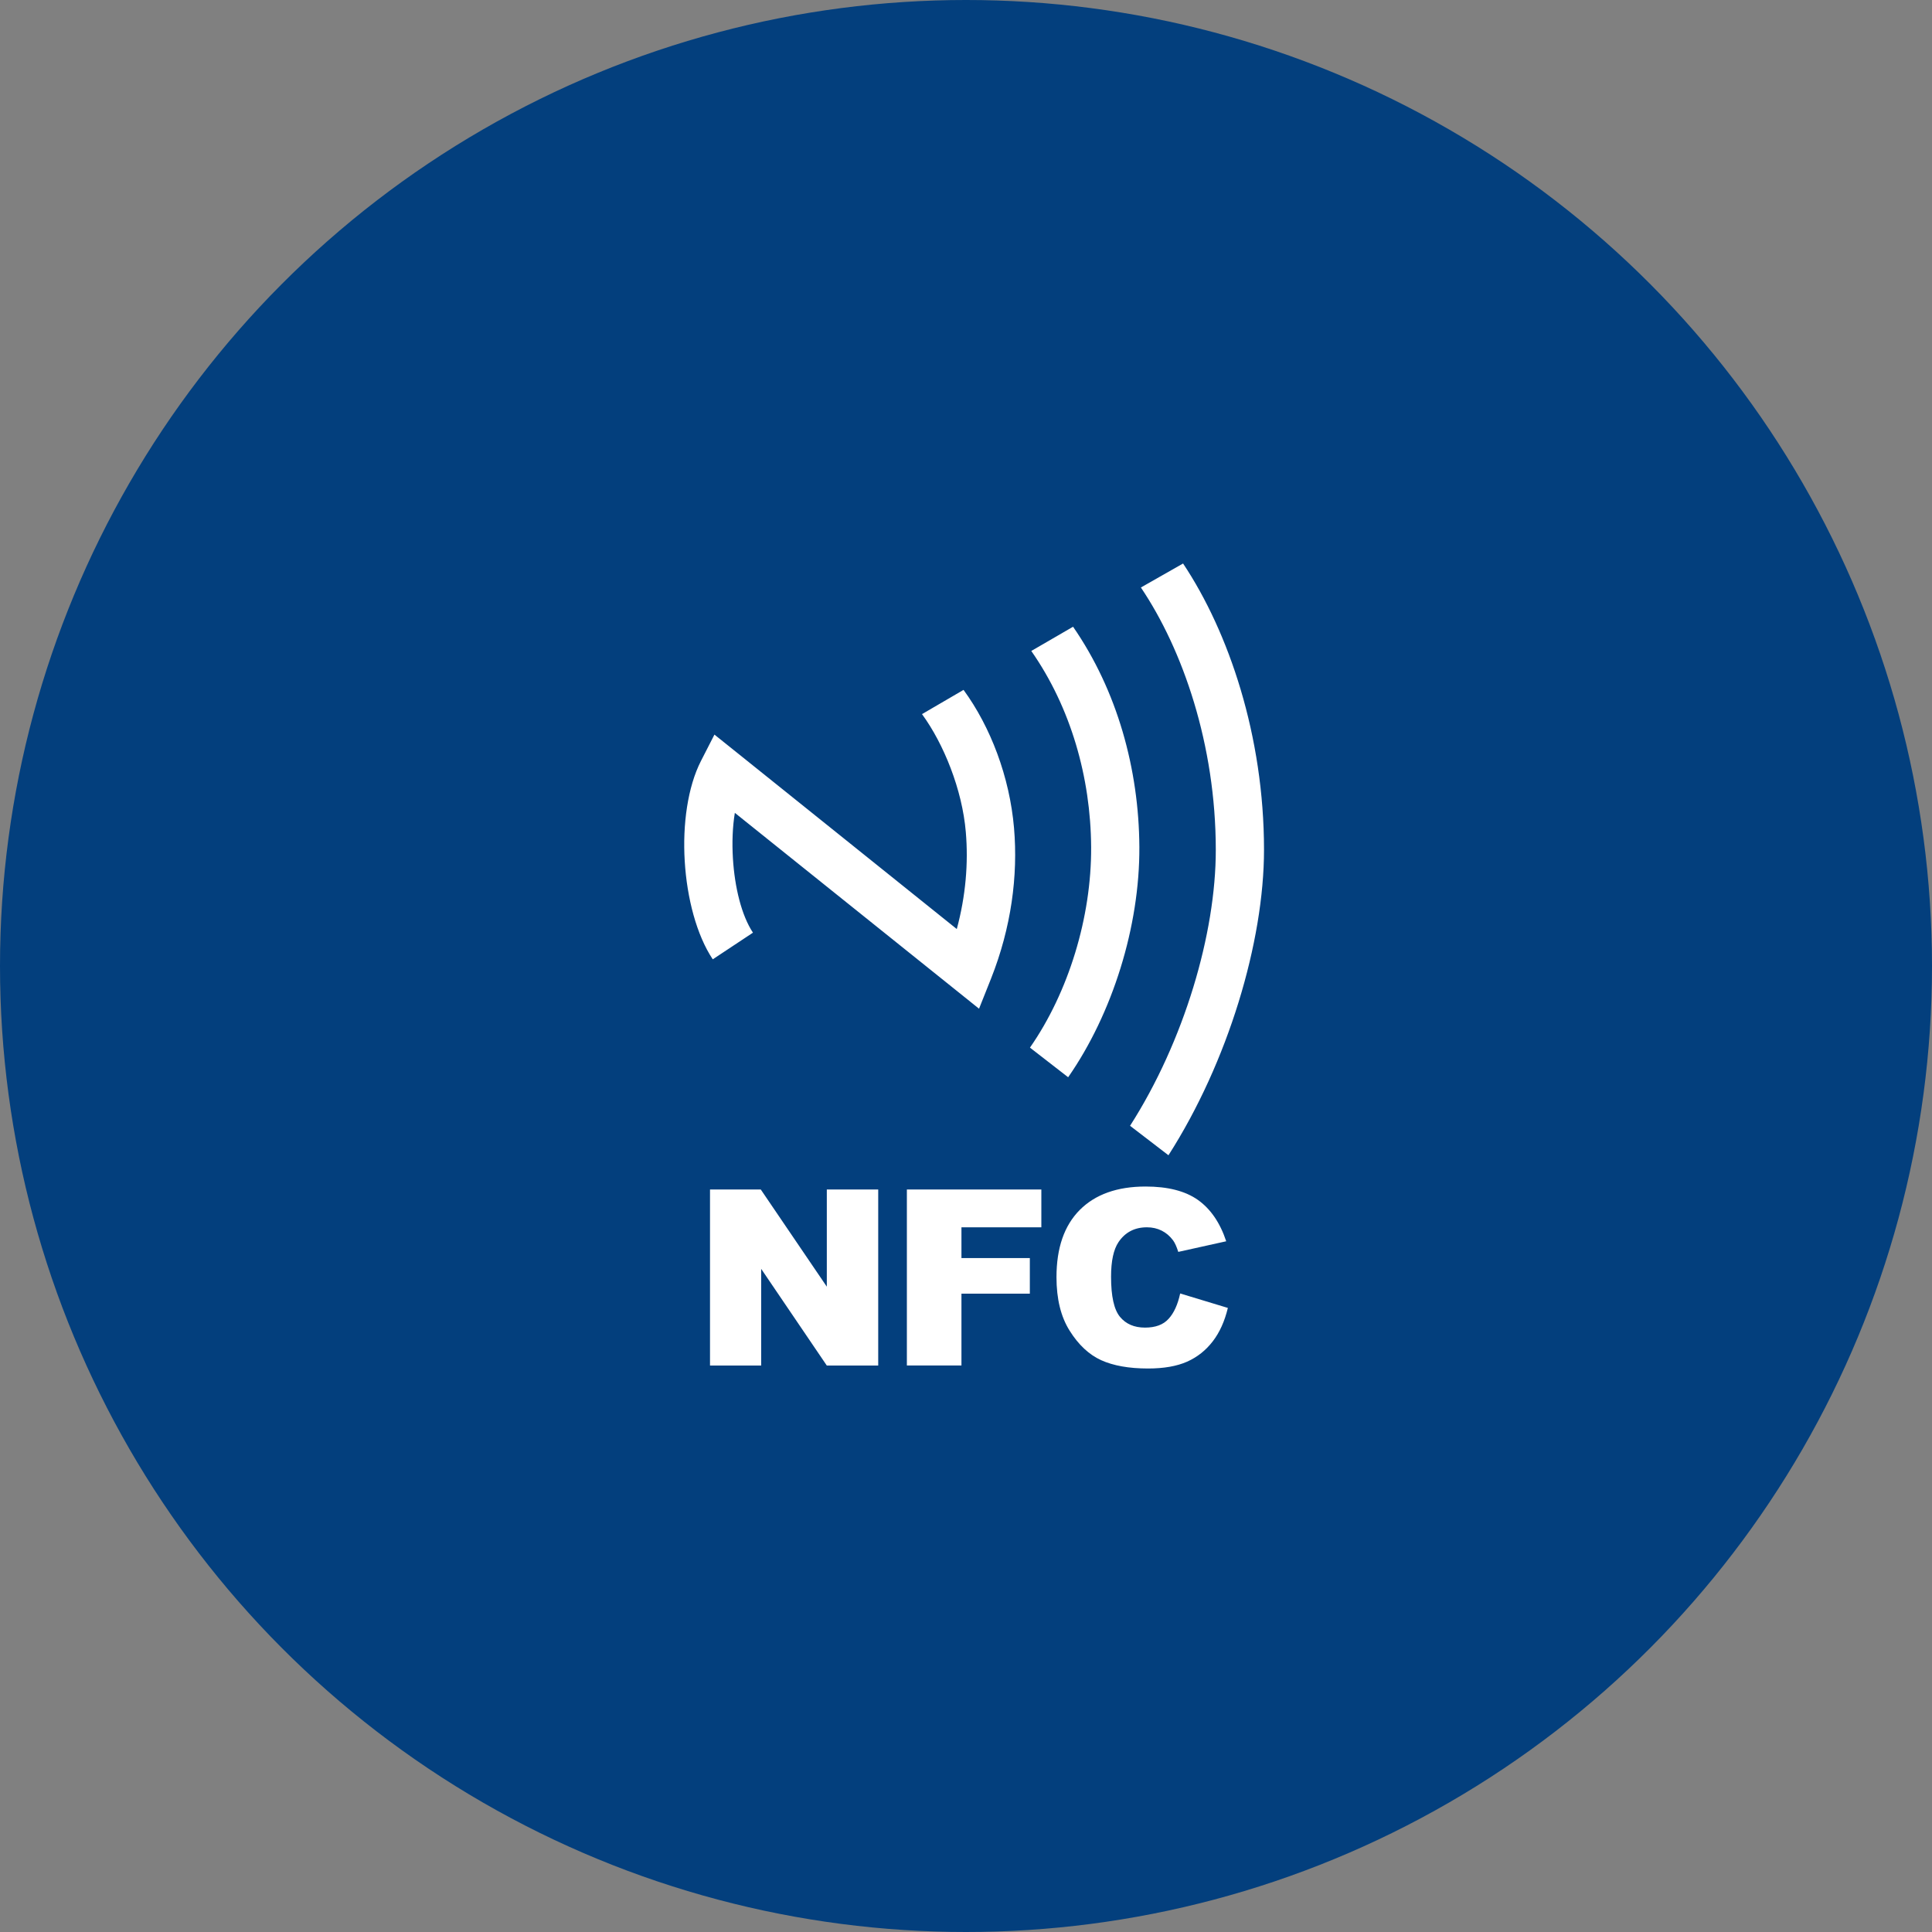
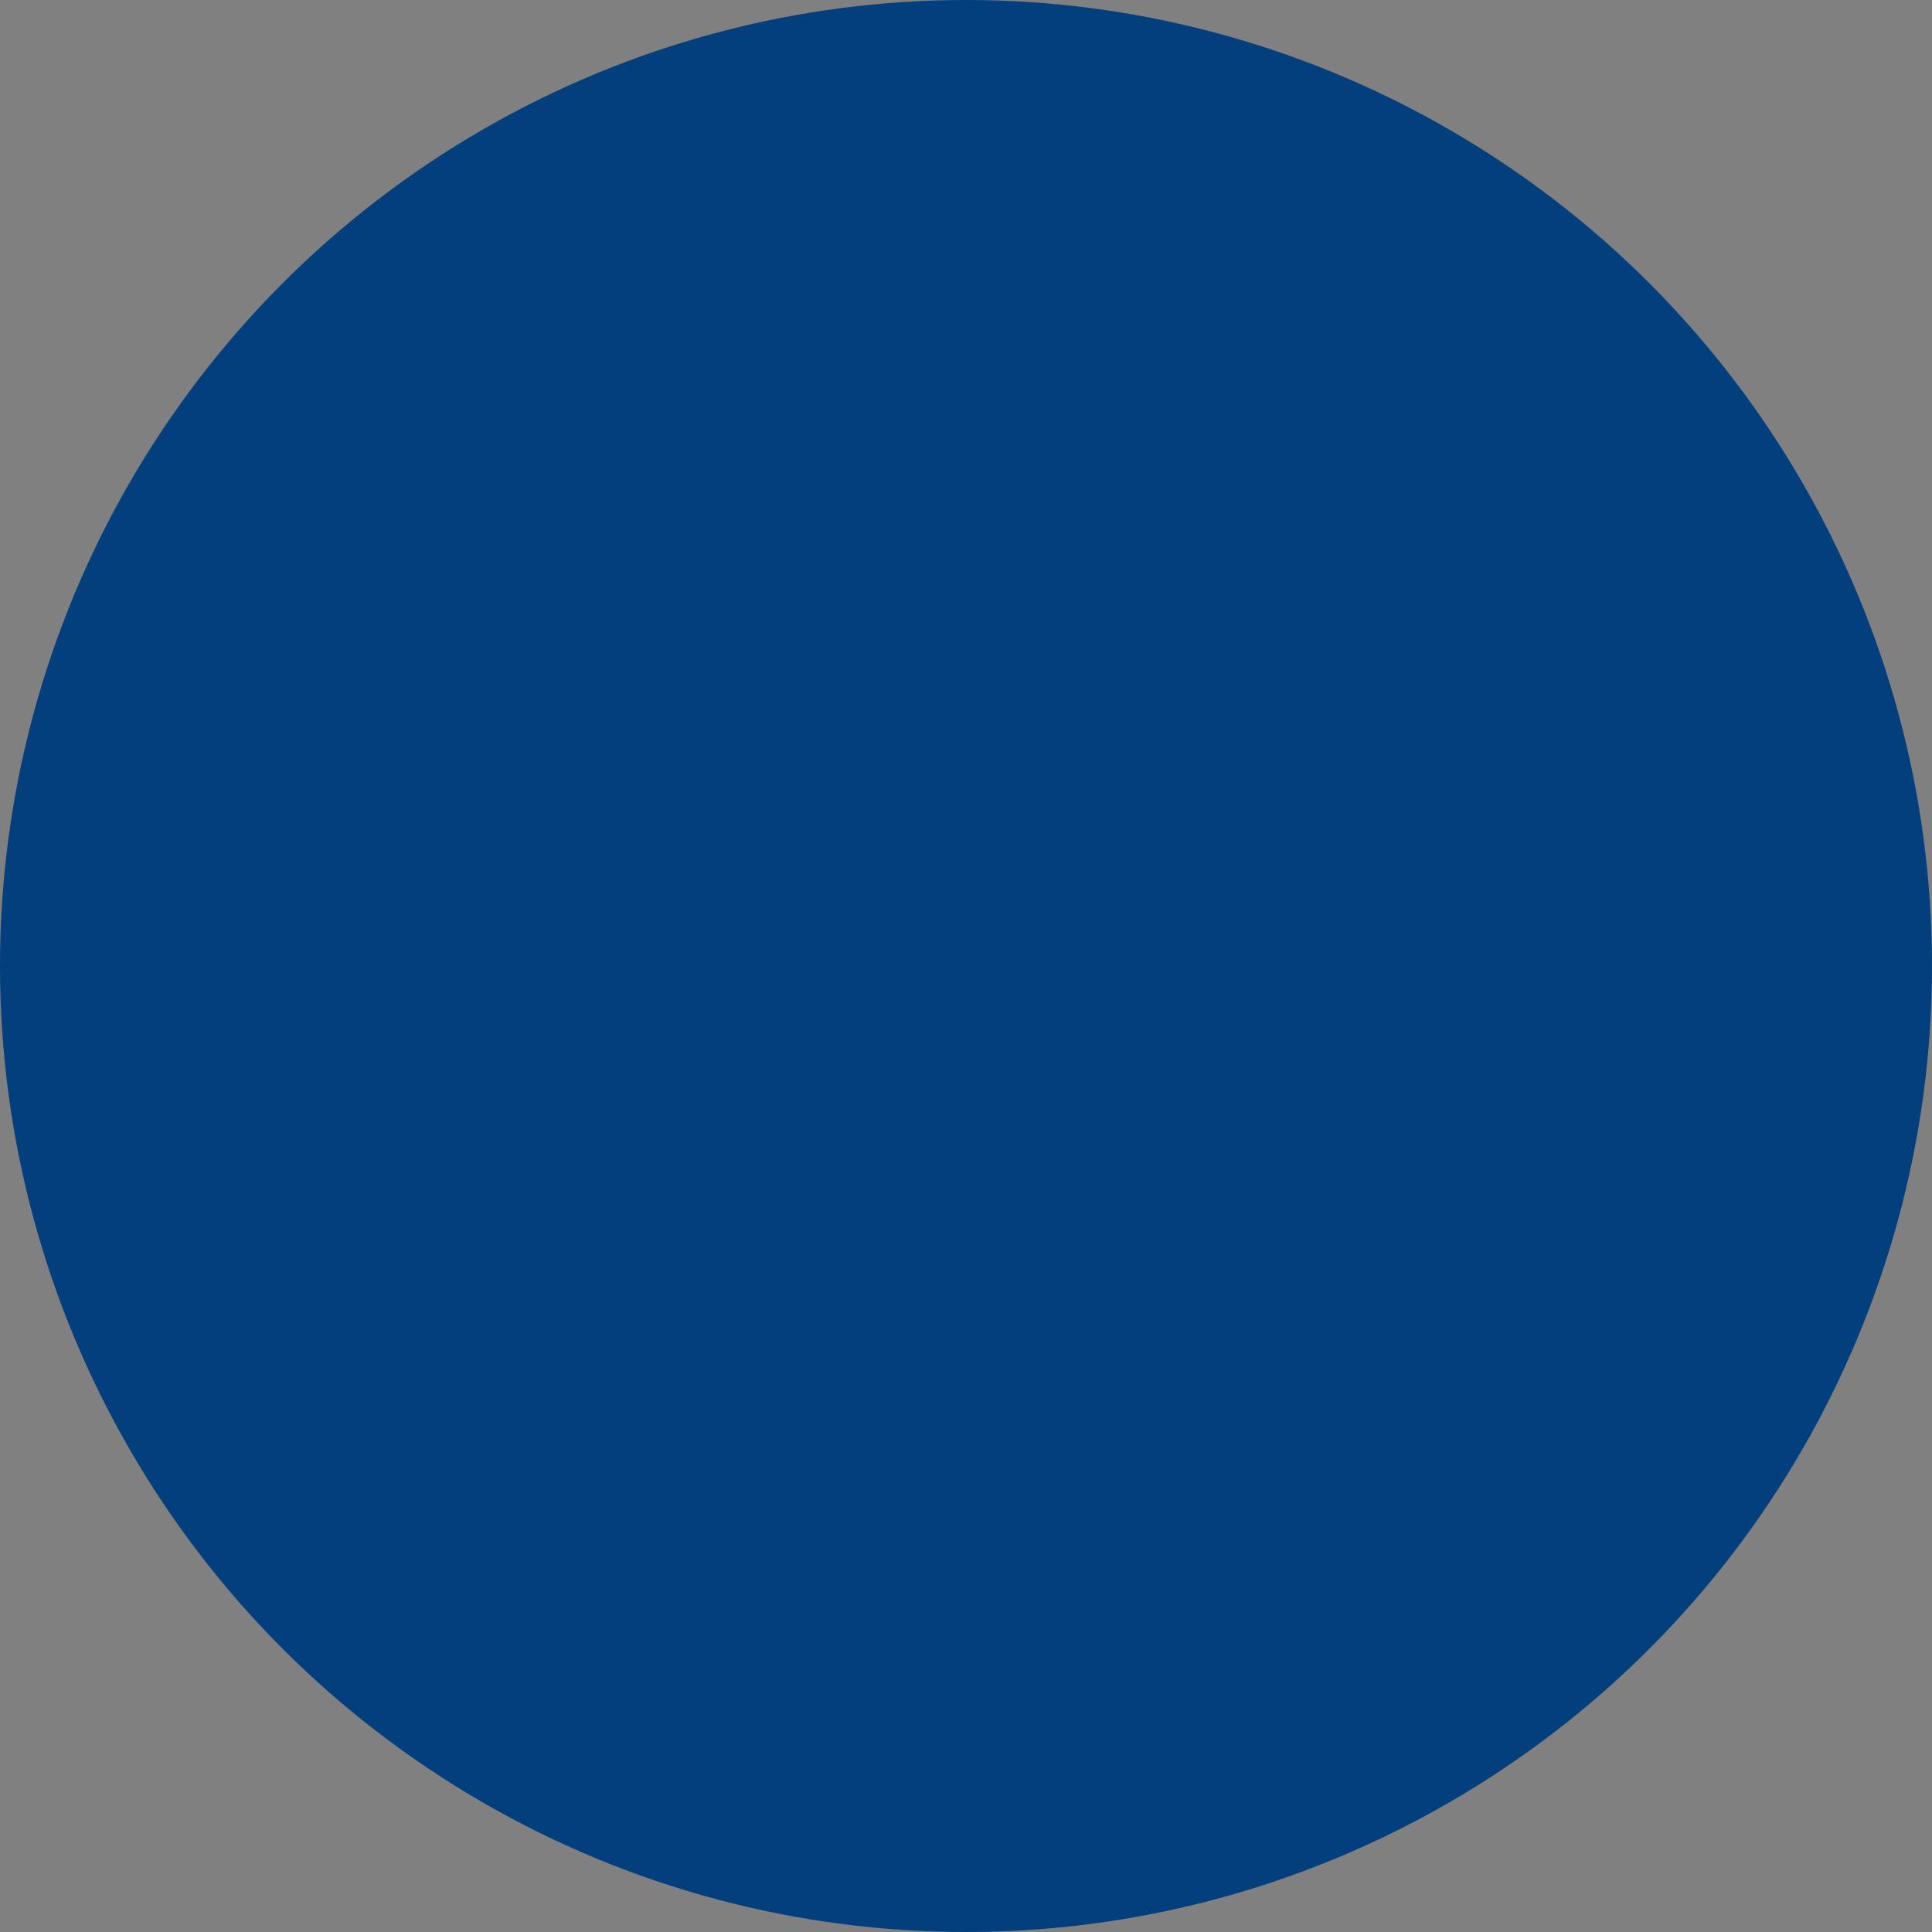
<svg xmlns="http://www.w3.org/2000/svg" width="48" height="48" viewBox="0 0 48 48" fill="none">
  <rect x="0" y="0" width="48" height="48" fill="#808080" stroke="none" />
  <circle cx="24" cy="24" r="24" fill="#033F7D" />
  <g clip-path="url(#clip0_1699_3843)">
-     <path d="M17.64 29.552H18.901L20.542 31.967V29.552H21.819V33.927H20.542L18.911 31.524V33.927H17.64V29.552ZM17.708 23.834C17.306 23.23 17.067 22.311 17.012 21.396C16.956 20.486 17.085 19.552 17.415 18.906L17.75 18.251L18.323 18.71L23.771 23.082C23.992 22.263 24.062 21.443 23.995 20.668C23.906 19.62 23.449 18.484 22.907 17.742L23.939 17.14C24.612 18.061 25.084 19.303 25.193 20.569C25.296 21.762 25.122 23.049 24.624 24.308L24.324 25.061L23.691 24.553L18.257 20.195C18.2 20.541 18.185 20.932 18.209 21.326C18.253 22.047 18.424 22.745 18.707 23.172L17.708 23.834ZM28.076 27.97C29.42 25.869 30.208 23.193 30.206 21.113C30.205 18.5 29.386 16.139 28.345 14.596L29.393 14C30.53 15.706 31.404 18.284 31.404 21.113C31.404 23.399 30.511 26.389 29.03 28.702L28.076 27.97ZM25.589 26.028C26.548 24.651 27.119 22.784 27.109 21.046C27.099 19.317 26.603 17.576 25.622 16.173L26.66 15.571C27.757 17.158 28.296 19.107 28.307 21.041C28.318 23.019 27.638 25.183 26.538 26.764L25.589 26.028ZM22.531 29.552H25.872V30.492H23.887V31.256H25.586V32.141H23.887V33.925H22.531V29.552ZM29.321 32.136L30.506 32.495C30.426 32.827 30.301 33.105 30.13 33.326C29.959 33.549 29.747 33.717 29.492 33.831C29.238 33.943 28.916 34 28.523 34C28.047 34 27.659 33.93 27.357 33.793C27.055 33.655 26.795 33.411 26.577 33.064C26.357 32.717 26.248 32.272 26.248 31.73C26.248 31.007 26.44 30.45 26.826 30.061C27.212 29.674 27.757 29.479 28.462 29.479C29.012 29.479 29.446 29.589 29.762 29.812C30.076 30.035 30.312 30.377 30.465 30.839L29.274 31.103C29.232 30.971 29.188 30.873 29.142 30.813C29.066 30.711 28.973 30.631 28.864 30.576C28.753 30.52 28.631 30.492 28.496 30.492C28.188 30.492 27.954 30.616 27.789 30.86C27.666 31.043 27.604 31.329 27.604 31.72C27.604 32.205 27.677 32.535 27.825 32.716C27.973 32.895 28.18 32.984 28.447 32.984C28.706 32.984 28.901 32.913 29.033 32.766C29.165 32.623 29.261 32.413 29.321 32.136Z" fill="white" />
+     <path d="M17.64 29.552H18.901L20.542 31.967V29.552H21.819V33.927H20.542L18.911 31.524V33.927H17.64V29.552M17.708 23.834C17.306 23.23 17.067 22.311 17.012 21.396C16.956 20.486 17.085 19.552 17.415 18.906L17.75 18.251L18.323 18.71L23.771 23.082C23.992 22.263 24.062 21.443 23.995 20.668C23.906 19.62 23.449 18.484 22.907 17.742L23.939 17.14C24.612 18.061 25.084 19.303 25.193 20.569C25.296 21.762 25.122 23.049 24.624 24.308L24.324 25.061L23.691 24.553L18.257 20.195C18.2 20.541 18.185 20.932 18.209 21.326C18.253 22.047 18.424 22.745 18.707 23.172L17.708 23.834ZM28.076 27.97C29.42 25.869 30.208 23.193 30.206 21.113C30.205 18.5 29.386 16.139 28.345 14.596L29.393 14C30.53 15.706 31.404 18.284 31.404 21.113C31.404 23.399 30.511 26.389 29.03 28.702L28.076 27.97ZM25.589 26.028C26.548 24.651 27.119 22.784 27.109 21.046C27.099 19.317 26.603 17.576 25.622 16.173L26.66 15.571C27.757 17.158 28.296 19.107 28.307 21.041C28.318 23.019 27.638 25.183 26.538 26.764L25.589 26.028ZM22.531 29.552H25.872V30.492H23.887V31.256H25.586V32.141H23.887V33.925H22.531V29.552ZM29.321 32.136L30.506 32.495C30.426 32.827 30.301 33.105 30.13 33.326C29.959 33.549 29.747 33.717 29.492 33.831C29.238 33.943 28.916 34 28.523 34C28.047 34 27.659 33.93 27.357 33.793C27.055 33.655 26.795 33.411 26.577 33.064C26.357 32.717 26.248 32.272 26.248 31.73C26.248 31.007 26.44 30.45 26.826 30.061C27.212 29.674 27.757 29.479 28.462 29.479C29.012 29.479 29.446 29.589 29.762 29.812C30.076 30.035 30.312 30.377 30.465 30.839L29.274 31.103C29.232 30.971 29.188 30.873 29.142 30.813C29.066 30.711 28.973 30.631 28.864 30.576C28.753 30.52 28.631 30.492 28.496 30.492C28.188 30.492 27.954 30.616 27.789 30.86C27.666 31.043 27.604 31.329 27.604 31.72C27.604 32.205 27.677 32.535 27.825 32.716C27.973 32.895 28.18 32.984 28.447 32.984C28.706 32.984 28.901 32.913 29.033 32.766C29.165 32.623 29.261 32.413 29.321 32.136Z" fill="white" />
  </g>
  <defs>
    <clipPath id="clip0_1699_3843">
-       <rect width="14.404" height="20" fill="white" transform="translate(17 14)" />
-     </clipPath>
+       </clipPath>
  </defs>
</svg>